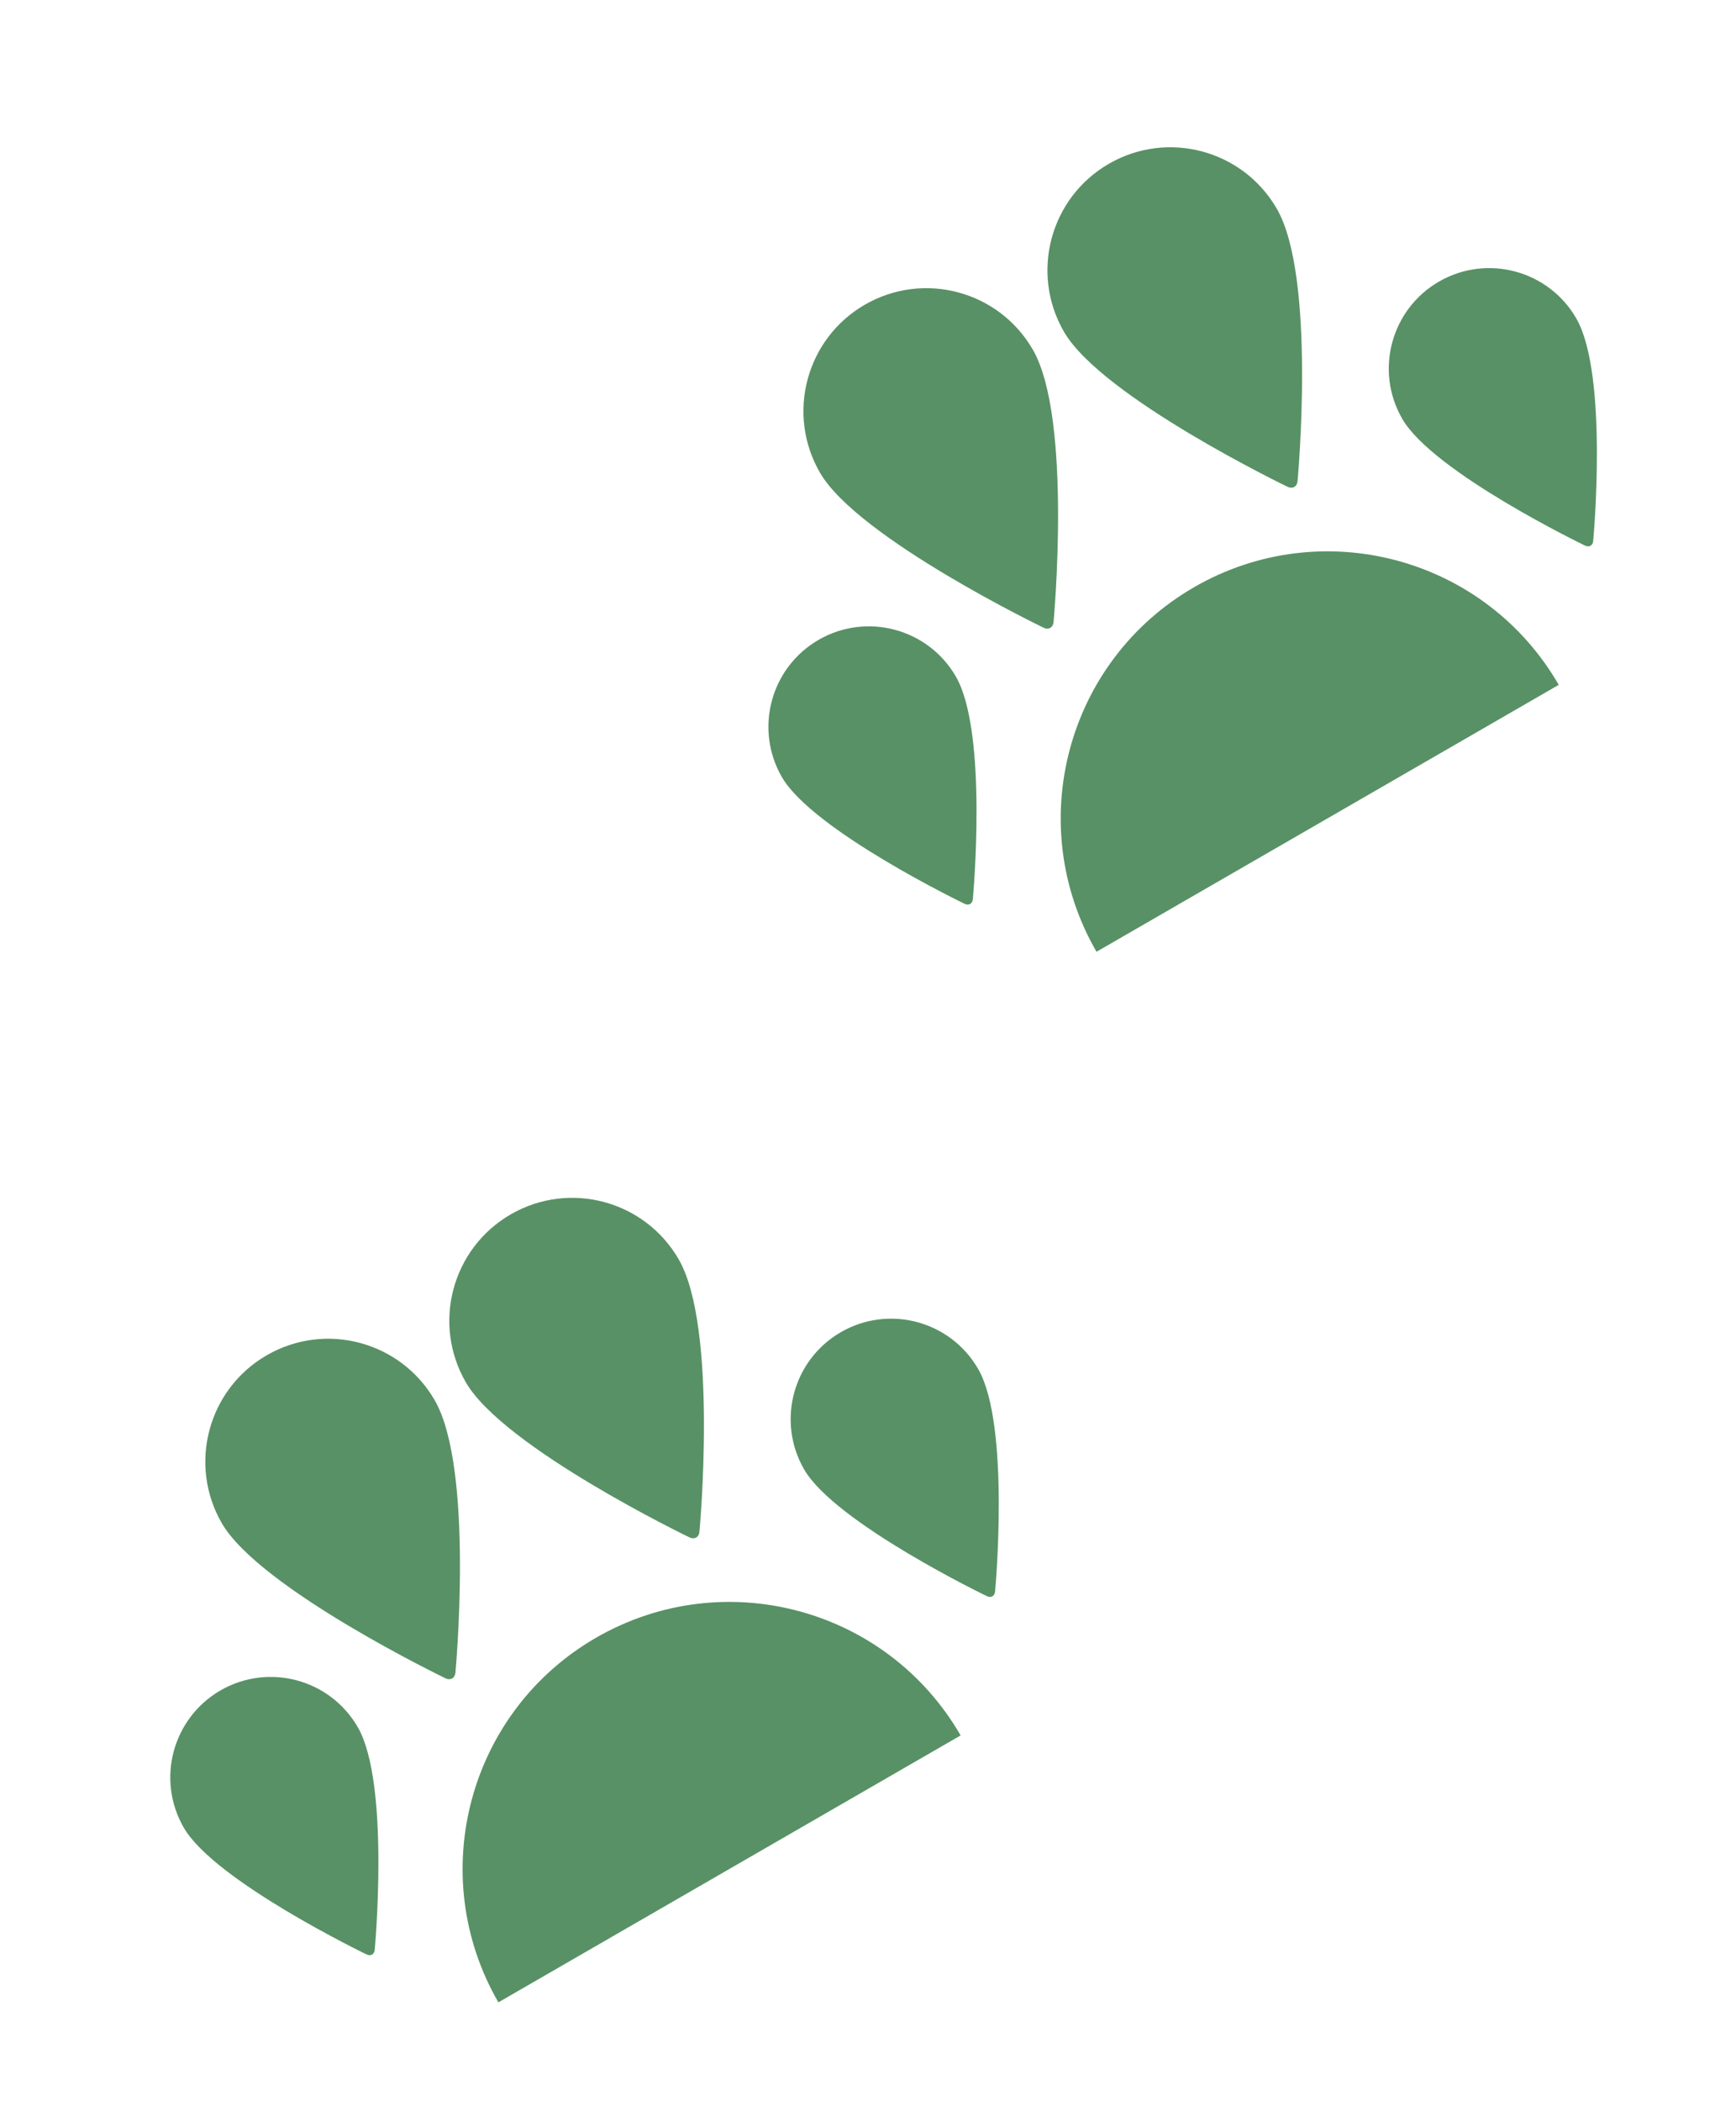
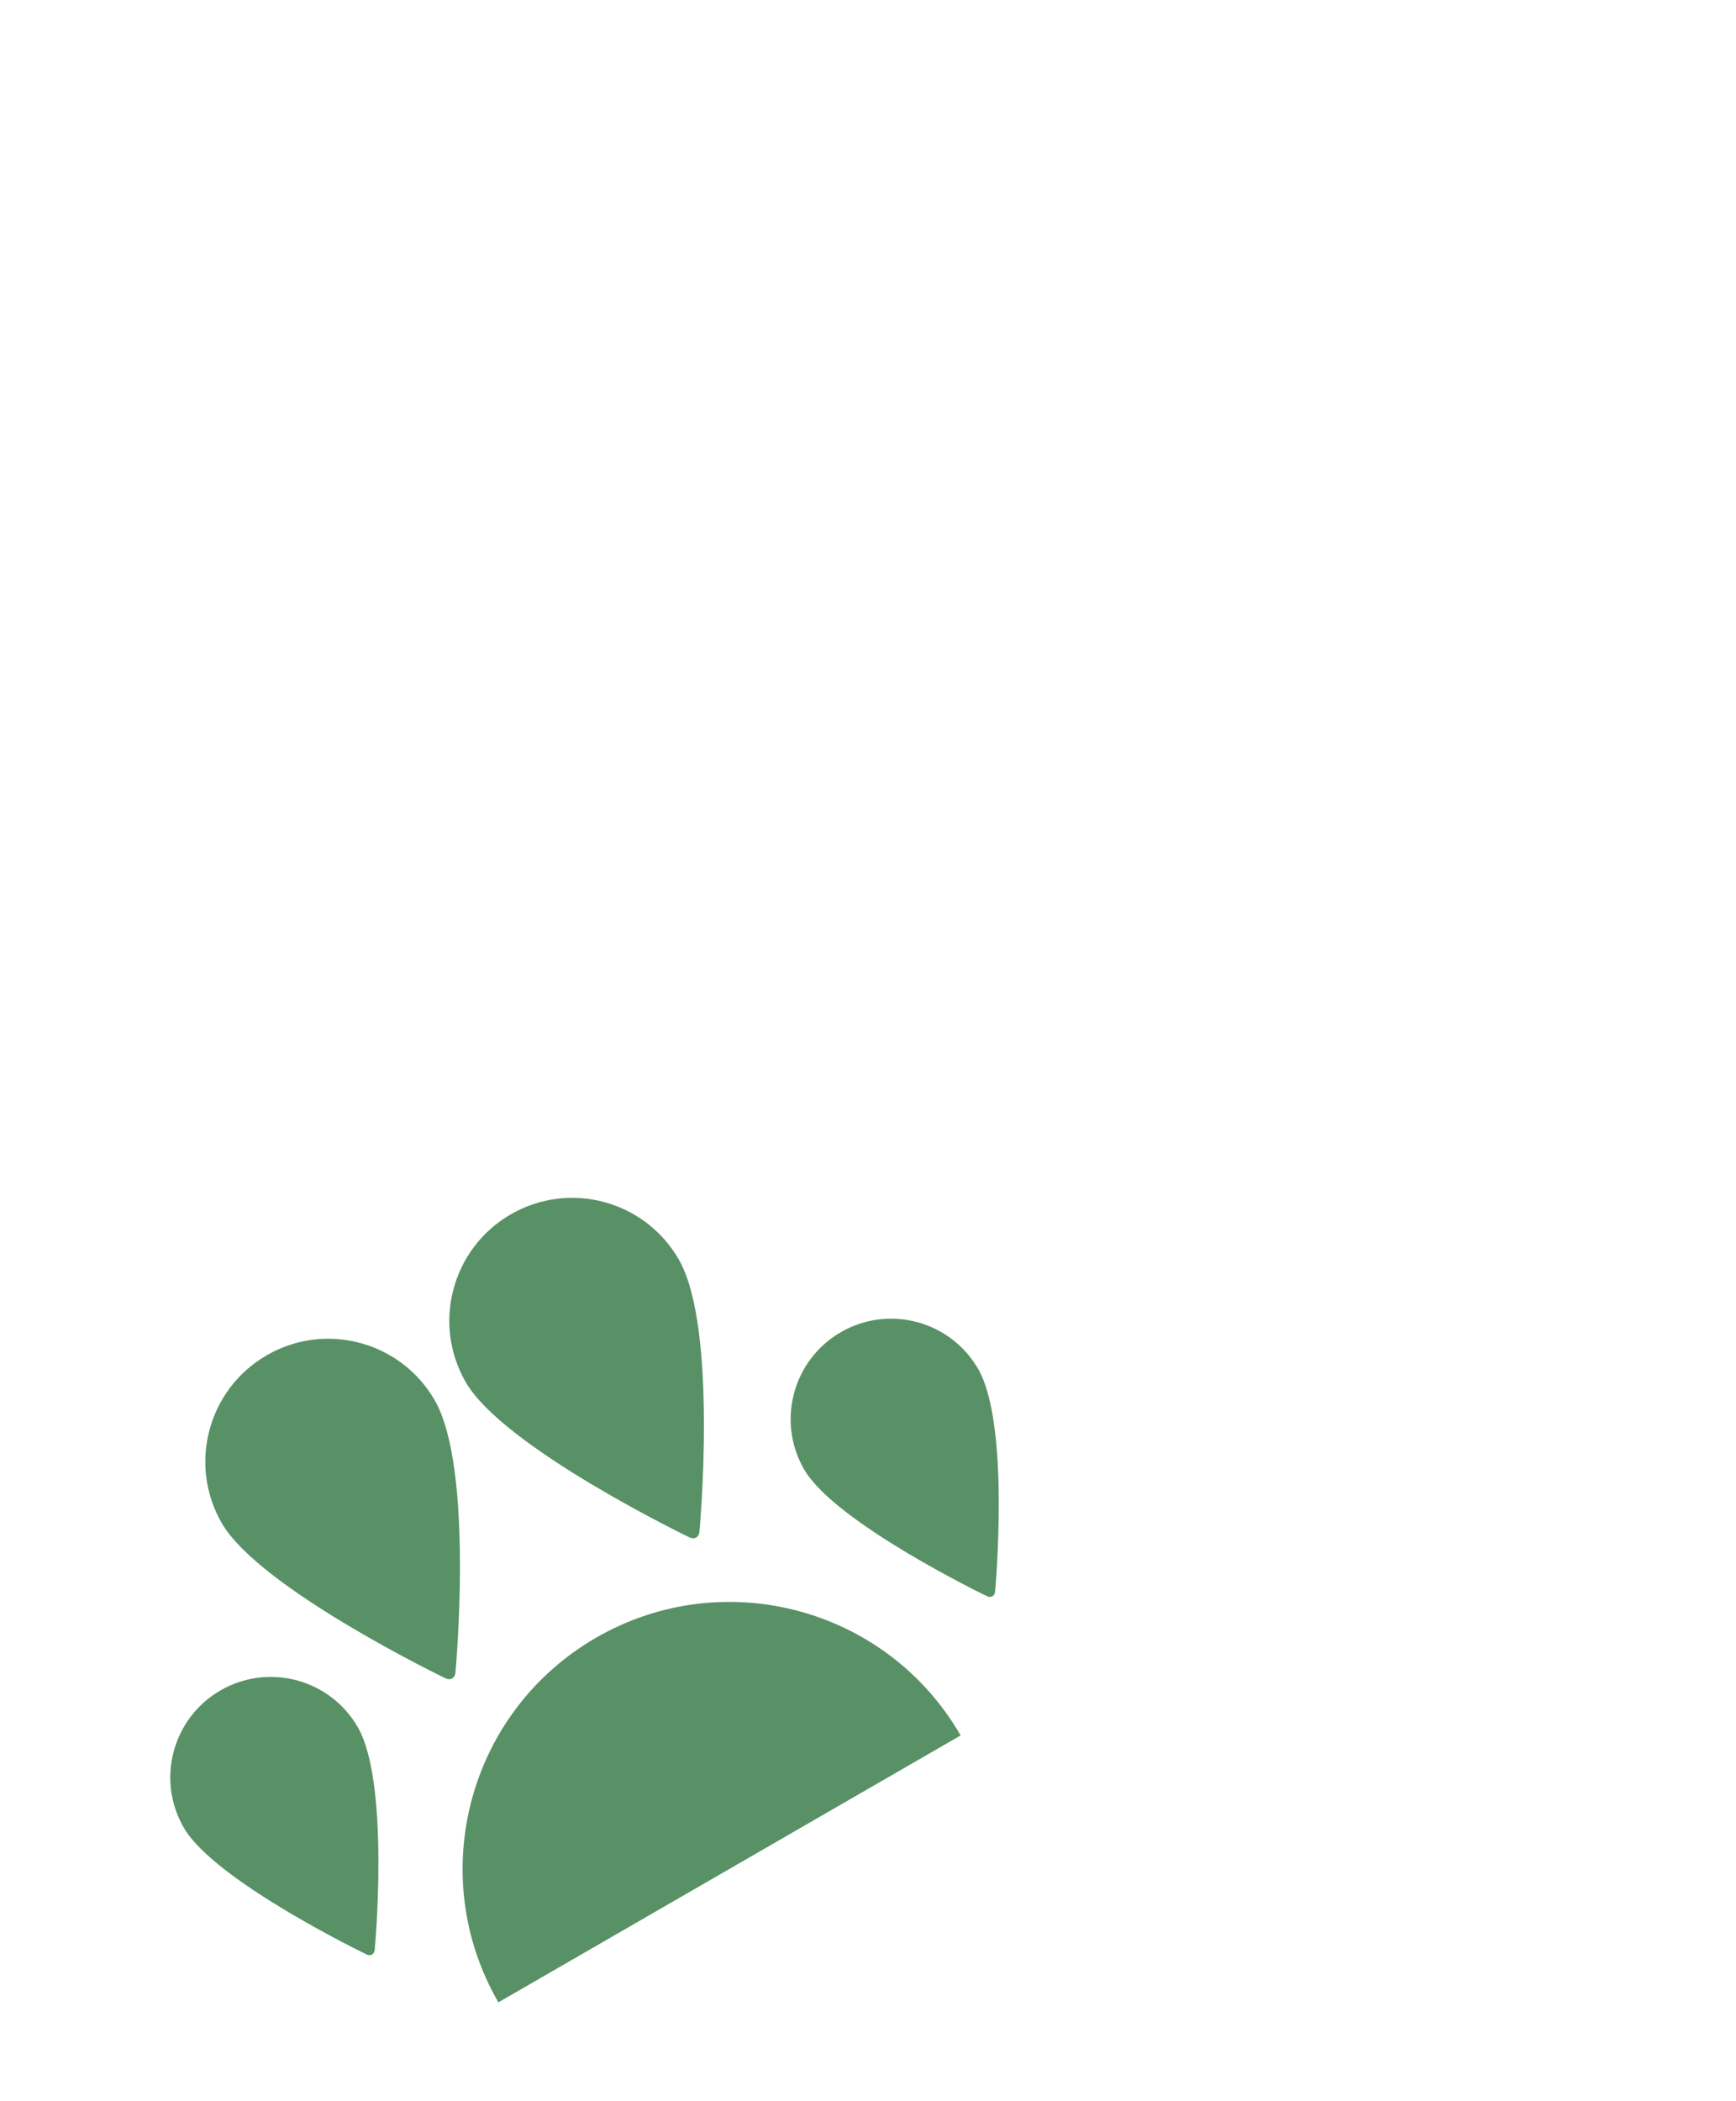
<svg xmlns="http://www.w3.org/2000/svg" width="119" height="144" viewBox="0 0 119 144" fill="none">
  <path fill-rule="evenodd" clip-rule="evenodd" d="M47.945 104.98C47.945 104.98 49.244 91.019 46.524 86.307C44.197 82.277 39.044 80.896 35.014 83.223C30.985 85.55 29.603 90.703 31.93 94.733C34.525 99.227 47.264 105.364 47.264 105.364C47.604 105.528 47.91 105.354 47.945 104.98ZM29.799 95.964C32.519 100.675 31.219 114.636 31.219 114.636C31.184 115.011 30.878 115.185 30.539 115.021C30.539 115.021 17.799 108.883 15.204 104.39C12.877 100.359 14.259 95.206 18.288 92.88C22.318 90.553 27.472 91.933 29.799 95.964ZM24.525 118.37C26.748 122.221 25.686 133.631 25.686 133.631C25.657 133.938 25.407 134.079 25.13 133.946C25.13 133.946 14.717 128.93 12.597 125.257C10.695 121.963 11.823 117.751 15.117 115.849C18.412 113.948 22.624 115.077 24.525 118.37ZM67.05 93.818C69.273 97.669 68.211 109.08 68.211 109.08C68.183 109.386 67.932 109.528 67.655 109.394C67.655 109.394 57.243 104.378 55.122 100.705C53.22 97.411 54.349 93.199 57.643 91.297C60.937 89.396 65.149 90.525 67.05 93.818ZM34.164 137.229C29.112 128.48 32.11 117.292 40.859 112.24C49.609 107.188 60.797 110.186 65.849 118.936L34.164 137.229Z" fill="#589165" />
-   <path fill-rule="evenodd" clip-rule="evenodd" d="M88.945 32.98C88.945 32.98 90.244 19.018 87.524 14.307C85.197 10.277 80.044 8.896 76.014 11.223C71.984 13.55 70.603 18.703 72.93 22.733C75.525 27.227 88.264 33.364 88.264 33.364C88.604 33.528 88.91 33.355 88.945 32.98ZM70.799 23.964C73.519 28.675 72.219 42.636 72.219 42.636C72.184 43.011 71.878 43.185 71.539 43.021C71.539 43.021 58.799 36.883 56.204 32.39C53.877 28.359 55.259 23.206 59.288 20.88C63.318 18.553 68.472 19.933 70.799 23.964ZM65.525 46.37C67.748 50.221 66.686 61.631 66.686 61.631C66.657 61.938 66.407 62.079 66.13 61.946C66.13 61.946 55.718 56.93 53.597 53.257C51.695 49.963 52.824 45.751 56.117 43.849C59.411 41.947 63.624 43.077 65.525 46.37ZM108.05 21.818C110.273 25.669 109.211 37.08 109.211 37.08C109.183 37.386 108.932 37.528 108.655 37.394C108.655 37.394 98.243 32.378 96.122 28.705C94.22 25.411 95.349 21.199 98.643 19.297C101.937 17.396 106.149 18.525 108.05 21.818ZM75.164 65.229C70.112 56.48 73.11 45.292 81.859 40.24C90.609 35.188 101.797 38.186 106.849 46.936L75.164 65.229Z" fill="#589165" />
</svg>